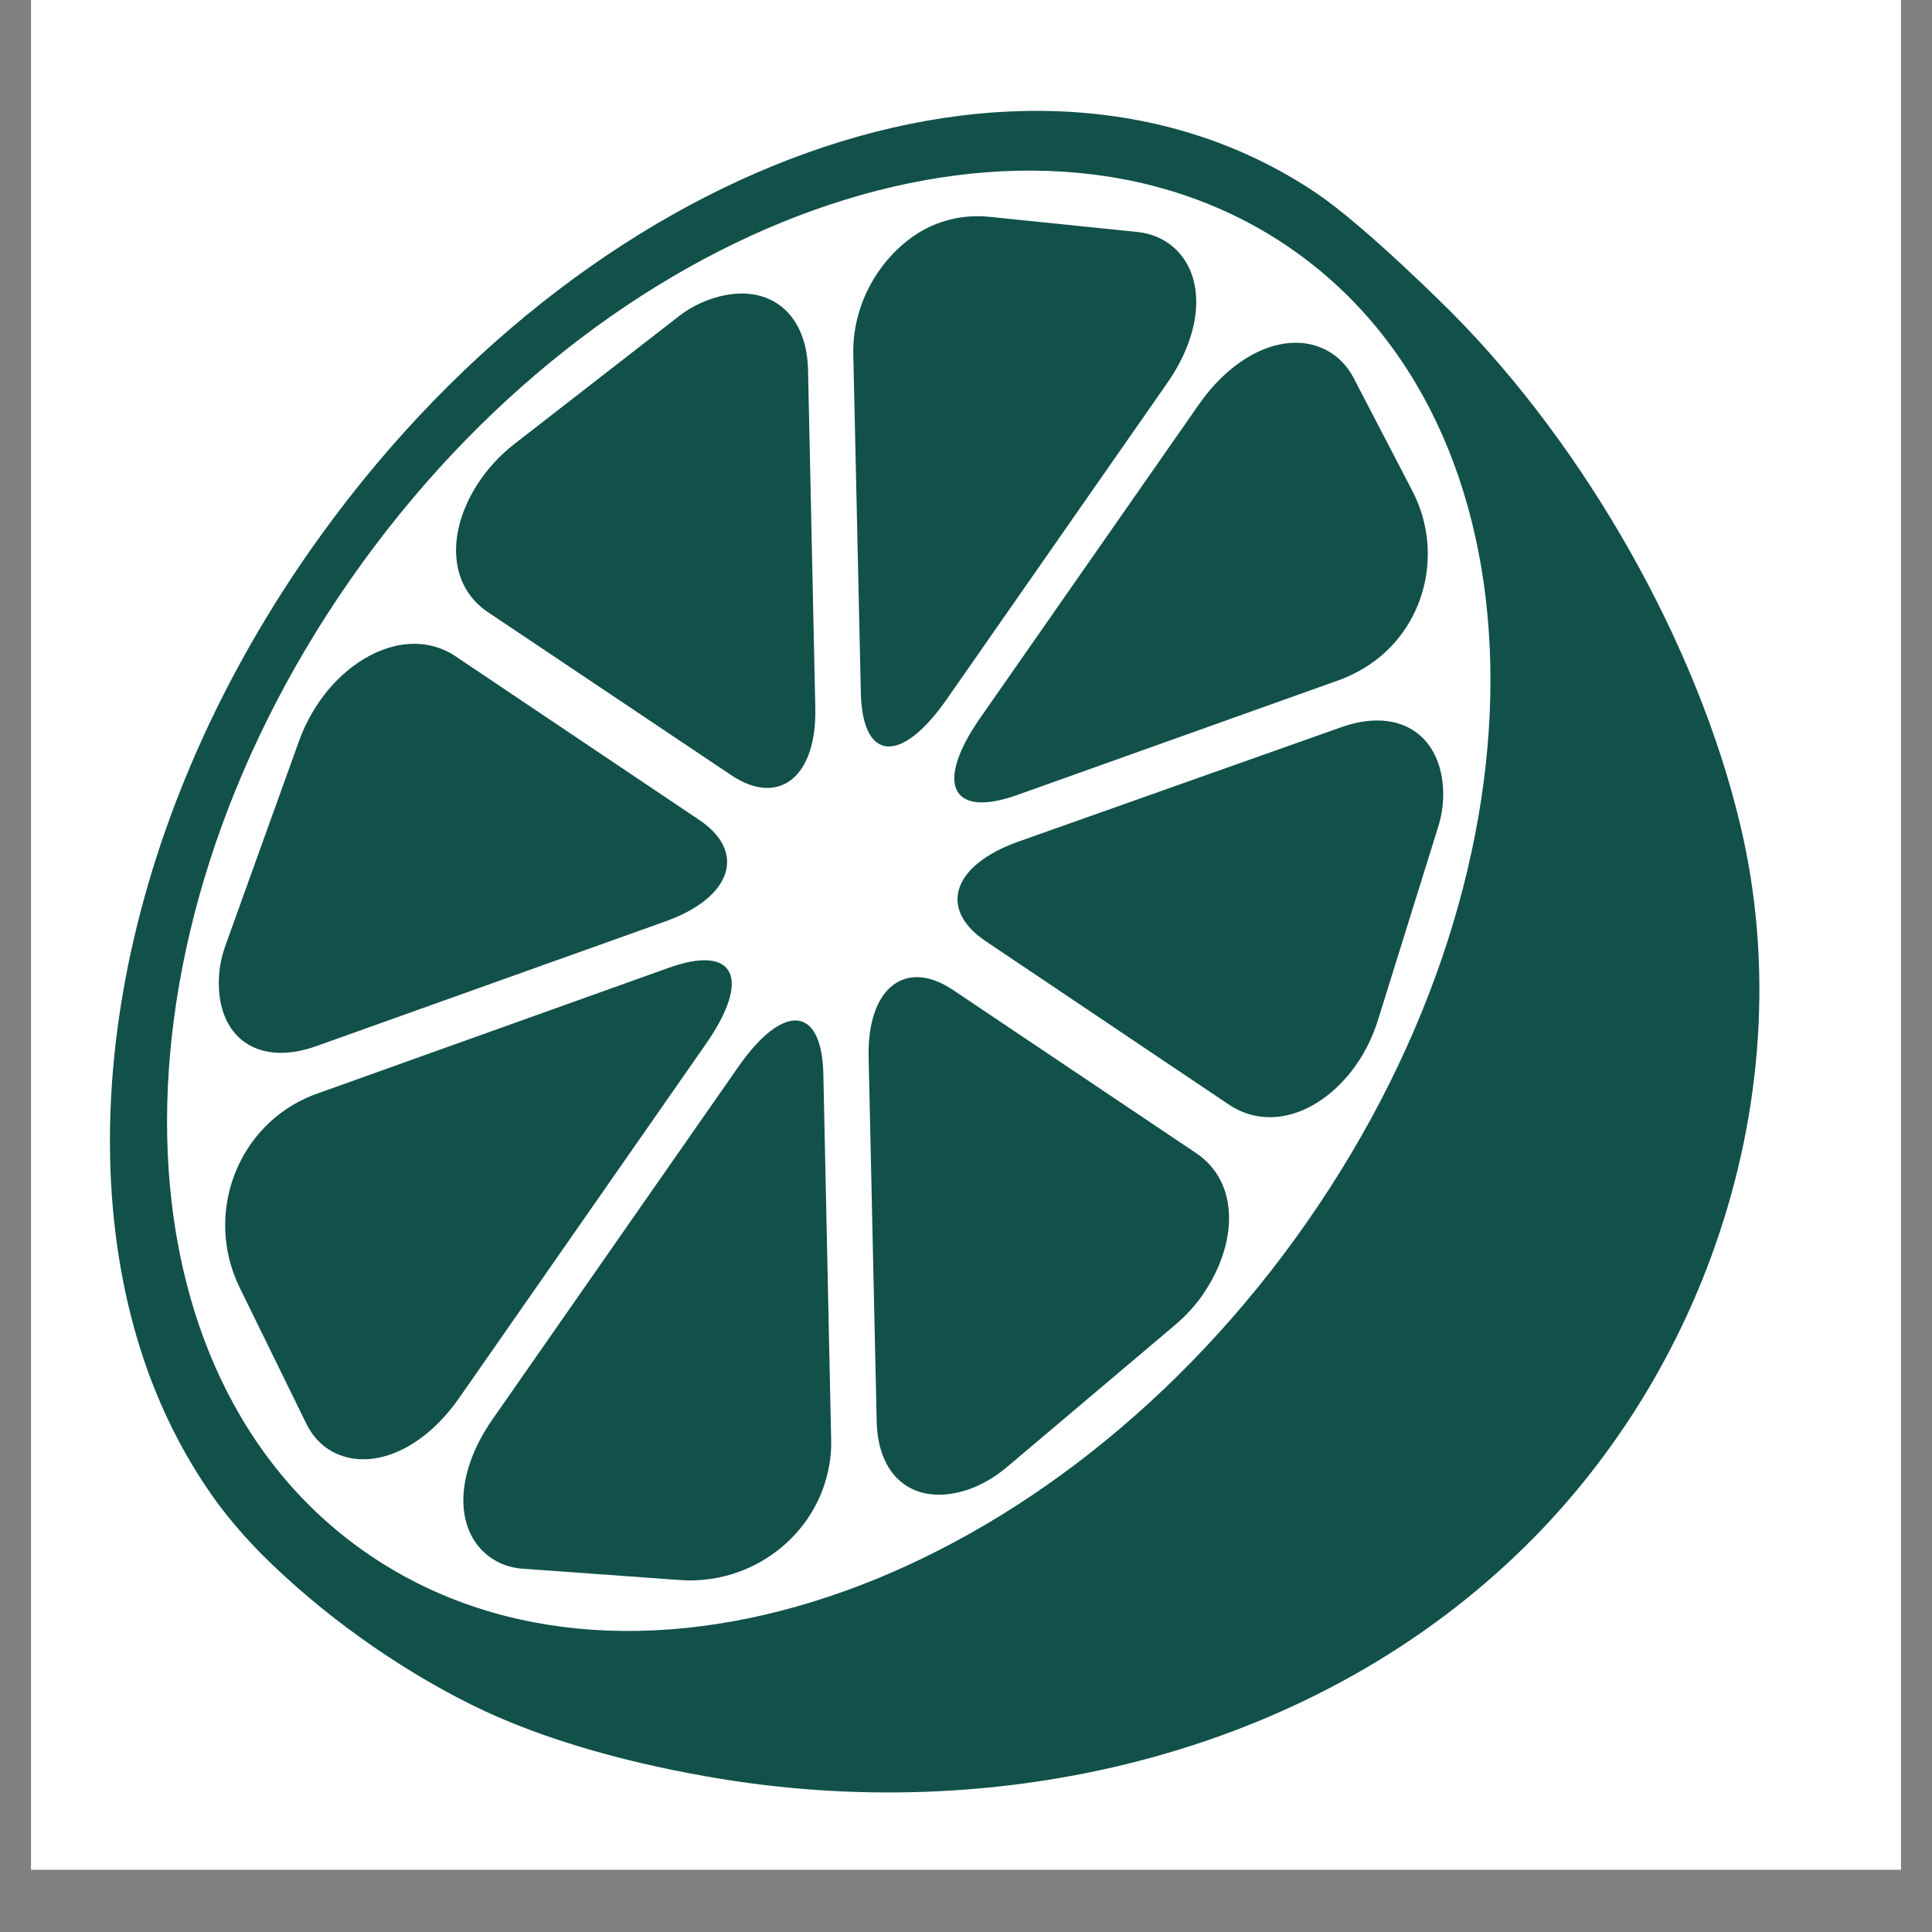
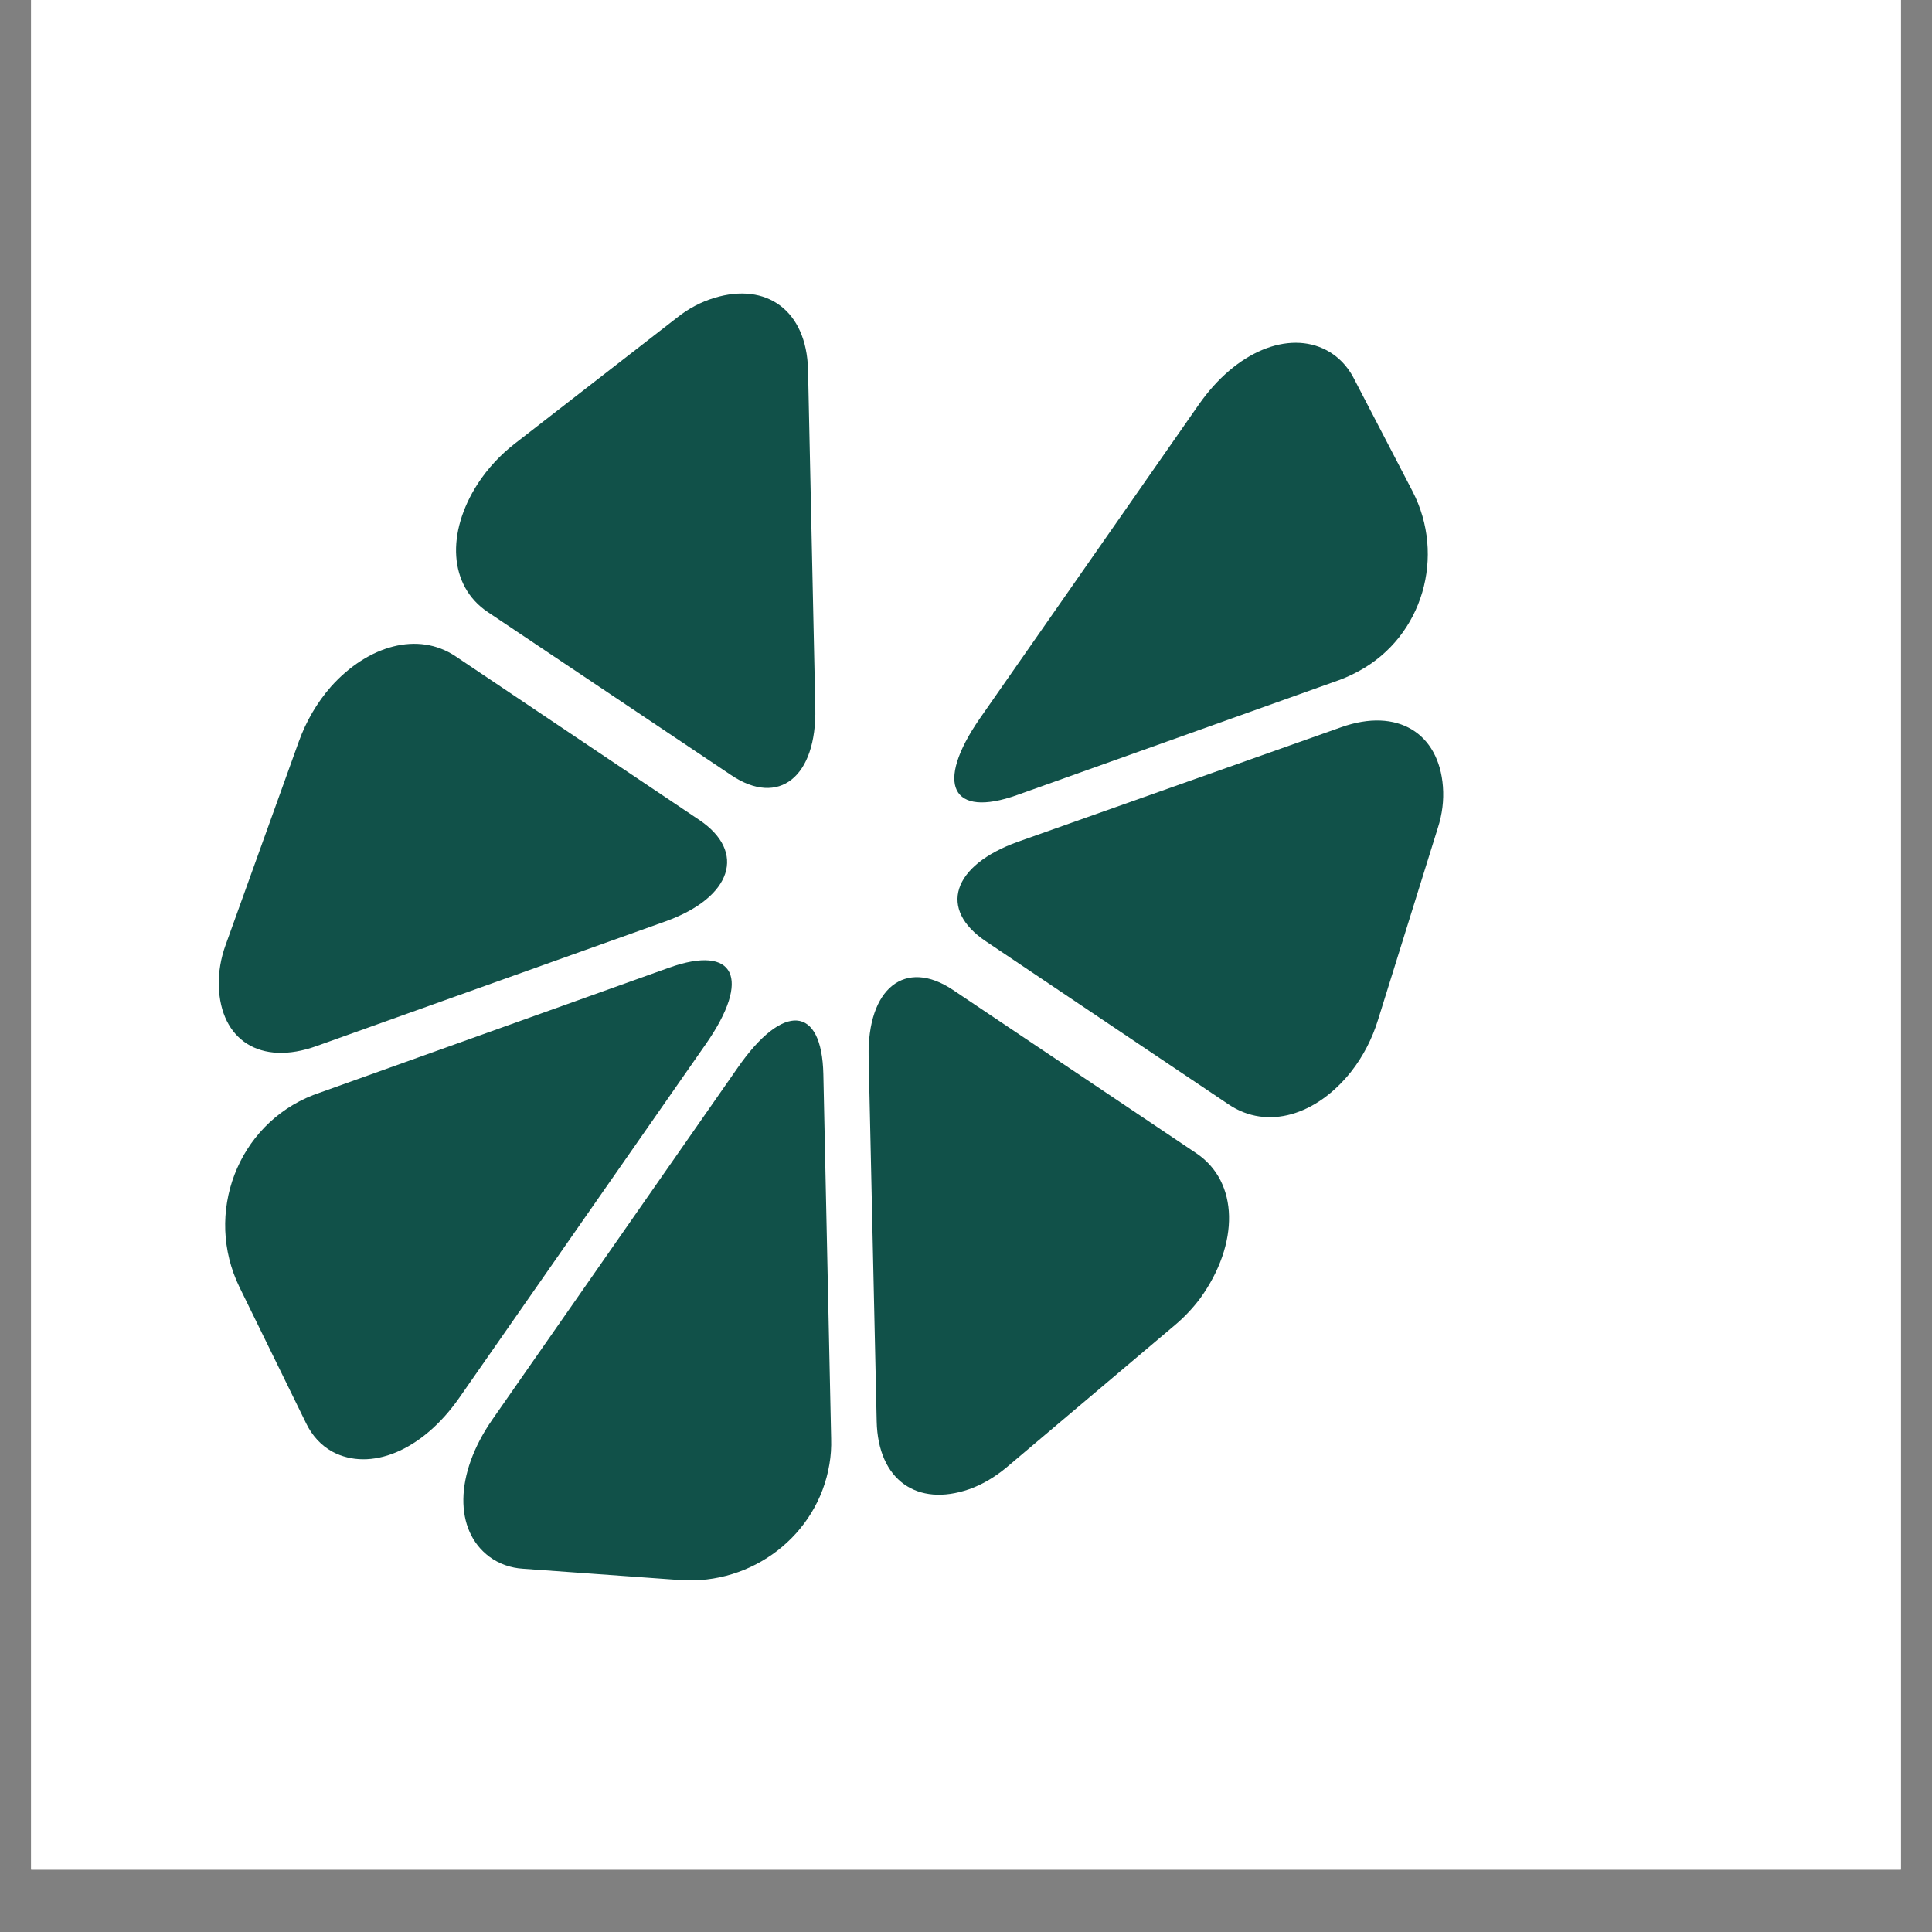
<svg xmlns="http://www.w3.org/2000/svg" width="40" zoomAndPan="magnify" viewBox="0 0 30 30" height="40" preserveAspectRatio="xMidYMid meet" version="1.0">
  <rect x="0" y="0" width="30" height="30" fill="#808080" stroke="none" />
  <defs>
    <clipPath id="609c57c854">
      <path d="M 0.484 0 L 29.516 0 L 29.516 29.031 L 0.484 29.031 Z M 0.484 0 " clip-rule="nonzero" />
    </clipPath>
    <clipPath id="9c1307e648">
-       <path d="M 1 1 L 27.855 1 L 27.855 28 L 1 28 Z M 1 1 " clip-rule="nonzero" />
-     </clipPath>
+       </clipPath>
  </defs>
  <g clip-path="url(#609c57c854)">
    <path fill="#ffffff" d="M 0.484 0 L 29.516 0 L 29.516 29.031 L 0.484 29.031 Z M 0.484 0 " fill-opacity="1" fill-rule="nonzero" />
    <path fill="#ffffff" d="M 0.484 0 L 29.516 0 L 29.516 29.031 L 0.484 29.031 Z M 0.484 0 " fill-opacity="1" fill-rule="nonzero" />
  </g>
  <g clip-path="url(#9c1307e648)">
    <path fill="#115149" d="M 5.438 9.004 C 9.359 3.379 15.863 1.055 19.965 3.805 C 24.07 6.559 24.219 13.348 20.297 18.973 C 16.379 24.594 9.875 26.922 5.77 24.168 C 1.668 21.418 1.52 14.629 5.438 9.004 Z M 2.289 21.273 C 2.559 22.023 2.922 22.715 3.375 23.336 C 3.586 23.621 3.824 23.891 4.074 24.145 C 4.996 25.062 6.141 25.883 7.309 26.465 C 8.477 27.047 9.902 27.41 11.188 27.621 C 15.672 28.355 20.469 27.195 23.707 23.988 C 25.02 22.688 26.016 21.09 26.625 19.363 C 27.367 17.266 27.539 14.977 27.023 12.809 C 26.352 9.988 24.617 6.945 22.551 4.863 C 22.551 4.863 21.207 3.512 20.43 2.992 C 15.973 0 9.059 2.465 4.797 8.574 C 1.832 12.828 1.012 17.699 2.289 21.273 " fill-opacity="1" fill-rule="nonzero" />
  </g>
  <path fill="#115149" d="M 22.328 12.852 C 22.395 12.645 22.422 12.43 22.406 12.215 C 22.344 11.387 21.703 10.98 20.824 11.293 L 15.809 13.07 C 14.781 13.438 14.566 14.121 15.309 14.617 L 19.082 17.152 C 19.68 17.551 20.441 17.32 20.98 16.641 C 21.168 16.402 21.309 16.125 21.398 15.836 L 22.328 12.852 " fill-opacity="1" fill-rule="nonzero" />
  <path fill="#115149" d="M 21.016 5.863 C 20.922 5.684 20.777 5.531 20.598 5.438 C 20.012 5.129 19.195 5.449 18.613 6.285 L 15.215 11.156 C 14.508 12.176 14.773 12.711 15.797 12.344 L 20.789 10.562 C 20.898 10.523 21.004 10.473 21.105 10.418 C 22.094 9.879 22.453 8.633 21.934 7.629 L 21.016 5.863 " fill-opacity="1" fill-rule="nonzero" />
-   <path fill="#115149" d="M 15.363 3.367 C 14.949 3.324 14.535 3.426 14.195 3.66 C 13.621 4.055 13.234 4.754 13.25 5.5 L 13.367 10.758 C 13.391 11.828 13.992 11.875 14.703 10.855 L 18.121 5.953 C 18.719 5.098 18.715 4.219 18.176 3.801 C 18.027 3.688 17.848 3.621 17.66 3.602 L 15.363 3.367 " fill-opacity="1" fill-rule="nonzero" />
  <path fill="#115149" d="M 12.785 16.68 C 12.762 15.609 12.16 15.562 11.453 16.582 L 7.645 22.043 C 7.051 22.898 7.055 23.766 7.598 24.172 C 7.75 24.285 7.934 24.348 8.121 24.359 L 10.562 24.535 C 11.68 24.613 12.695 23.84 12.879 22.738 C 12.902 22.605 12.91 22.473 12.906 22.34 Z M 7.074 10.191 C 6.492 9.801 5.715 10.02 5.141 10.66 C 4.922 10.91 4.754 11.199 4.641 11.512 L 3.504 14.672 C 3.43 14.875 3.391 15.094 3.398 15.312 C 3.422 16.145 4.039 16.559 4.918 16.242 L 10.34 14.305 C 11.367 13.934 11.598 13.227 10.855 12.73 Z M 7.996 6.887 C 7.77 7.062 7.574 7.273 7.418 7.512 C 6.93 8.27 6.965 9.094 7.574 9.504 L 11.352 12.035 C 12.094 12.535 12.684 12.066 12.66 10.992 L 12.547 5.738 C 12.523 4.82 11.902 4.379 11.094 4.625 C 10.883 4.688 10.688 4.793 10.516 4.93 Z M 4.918 16.984 C 4.902 16.992 4.883 16.996 4.863 17.004 C 3.684 17.465 3.164 18.848 3.719 19.988 L 4.754 22.102 C 4.844 22.289 4.984 22.445 5.164 22.543 C 5.746 22.852 6.551 22.539 7.133 21.703 L 10.961 16.211 C 11.672 15.191 11.414 14.66 10.387 15.027 Z M 14.797 15.371 C 14.055 14.875 13.465 15.344 13.488 16.414 L 13.613 22.07 C 13.633 22.988 14.246 23.402 15.047 23.125 C 15.258 23.051 15.449 22.934 15.621 22.793 L 18.242 20.578 C 18.391 20.453 18.523 20.312 18.637 20.16 C 19.246 19.316 19.242 18.352 18.574 17.906 L 14.797 15.371 " fill-opacity="1" fill-rule="nonzero" />
</svg>